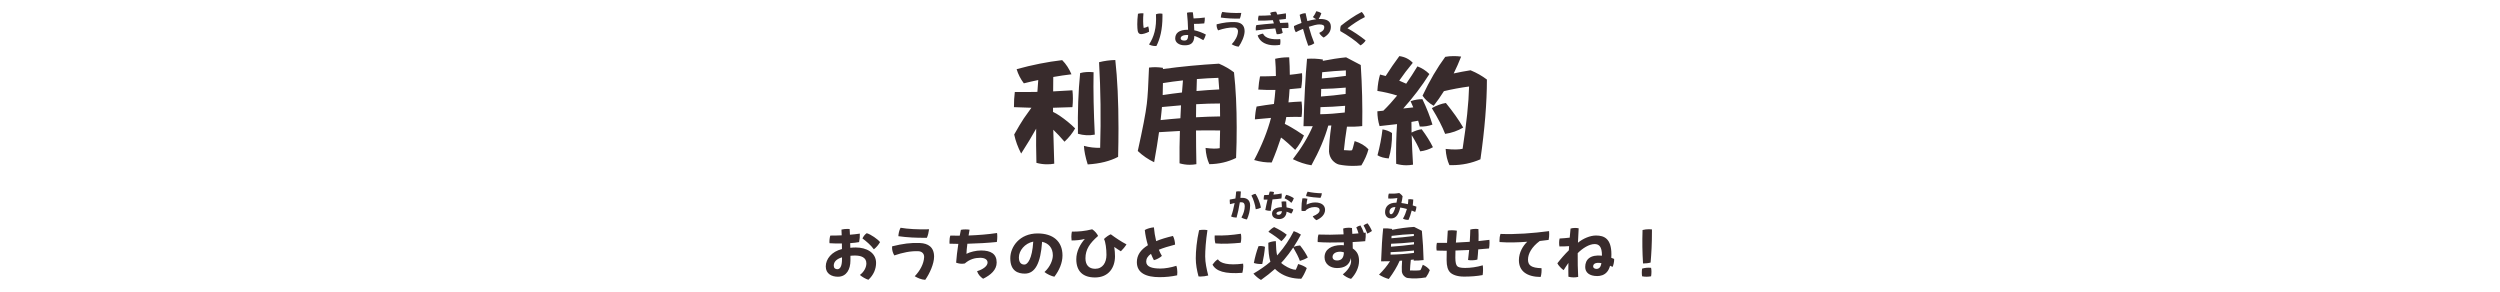
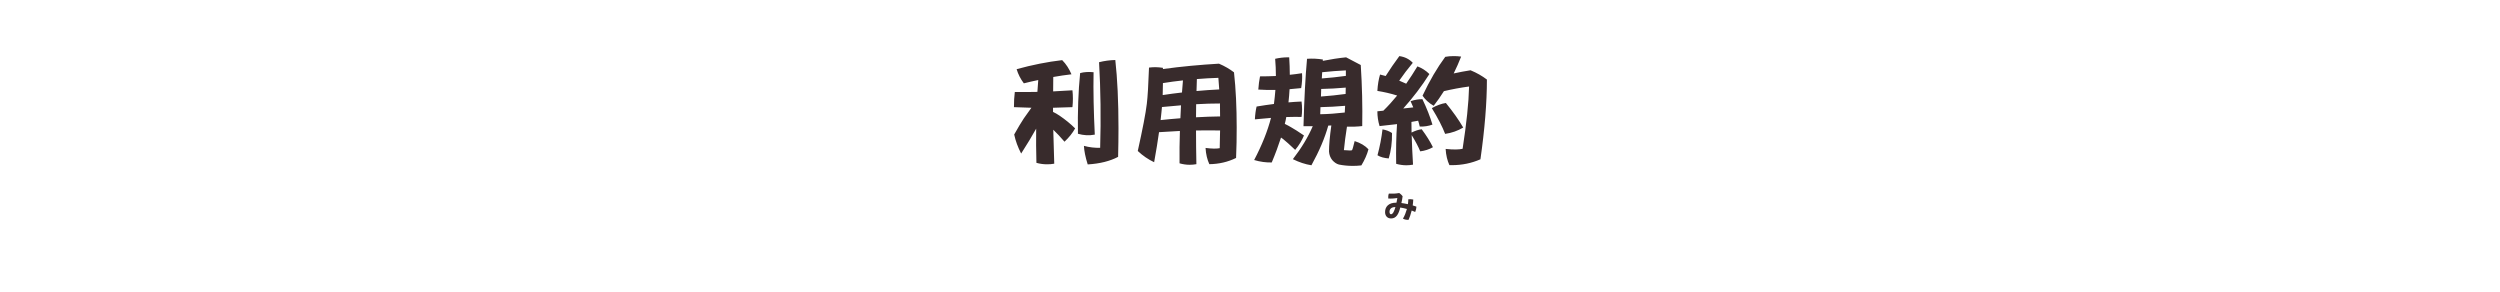
<svg xmlns="http://www.w3.org/2000/svg" width="737" height="86" viewBox="0 0 737 86" fill="none">
-   <path d="M324.328 43.575C324.58 34.899 324.472 26.475 324.004 18.339C325.588 17.943 327.172 17.727 328.792 17.691C329.404 23.163 329.728 29.859 329.728 37.815C329.728 40.479 329.692 43.287 329.62 46.239C327.244 47.499 324.256 48.255 320.656 48.471C319.972 46.311 319.612 44.475 319.54 42.999C321.124 43.431 322.708 43.611 324.328 43.575ZM299.704 20.391C304.276 19.131 308.776 18.231 313.132 17.727C314.284 18.879 315.184 20.283 315.868 21.903C314.068 22.119 312.268 22.371 310.504 22.695C310.468 24.099 310.468 25.503 310.468 26.943L316.156 26.619C316.336 28.239 316.336 29.895 316.156 31.587C314.212 31.659 312.304 31.731 310.432 31.767V32.991C311.044 33.279 311.692 33.639 312.376 34.107C314.104 35.295 315.616 36.519 316.948 37.851C316.192 39.219 315.148 40.515 313.816 41.775C312.628 40.407 311.548 39.219 310.504 38.247C310.576 41.487 310.684 44.835 310.792 48.255C310.072 48.399 309.352 48.435 308.632 48.435C307.588 48.435 306.544 48.291 305.536 48.003C305.428 44.511 305.428 41.127 305.464 37.923L305.32 38.175C304.276 40.047 302.872 42.423 301.036 45.267C300.064 43.395 299.38 41.523 298.984 39.651C300.1 37.671 301.036 36.087 301.828 34.899C302.512 33.927 303.232 32.883 304.06 31.767C302.296 31.731 300.604 31.659 298.912 31.587C298.912 29.967 298.984 28.491 299.164 27.123C301.396 27.159 303.628 27.123 305.824 27.087C305.896 25.899 305.968 24.711 306.076 23.595C304.672 23.883 303.232 24.207 301.828 24.567C300.856 23.271 300.136 21.867 299.704 20.391ZM317.776 39.435C317.668 32.883 317.884 26.907 318.424 21.543C319.612 21.219 320.908 21.147 322.384 21.291C322.276 26.871 322.42 33.027 322.744 39.687C321.052 40.011 319.396 39.903 317.776 39.435ZM342.832 19.995V20.355C348.304 19.599 353.812 19.095 359.356 18.771C361.048 19.491 362.524 20.355 363.784 21.327C364.324 26.223 364.576 31.659 364.576 37.563C364.576 40.443 364.54 43.431 364.396 46.563C361.984 47.751 359.356 48.363 356.512 48.399C355.9 47.067 355.504 45.483 355.396 43.611C357.268 43.863 358.672 43.863 359.572 43.683L359.68 38.463C357.484 38.427 355.108 38.427 352.588 38.463C352.588 41.667 352.624 44.979 352.696 48.399C352.048 48.507 351.4 48.579 350.752 48.579C349.708 48.579 348.736 48.435 347.728 48.147C347.692 44.871 347.728 41.667 347.836 38.607C345.856 38.715 343.804 38.823 341.68 38.967C341.32 41.523 340.852 44.475 340.24 47.823C338.512 46.995 336.892 45.915 335.416 44.511C336.856 37.995 337.756 33.387 338.08 30.615C338.332 28.563 338.548 24.999 338.728 19.923C340.06 19.743 341.428 19.779 342.832 19.995ZM352.84 23.307L352.732 26.835C355 26.619 357.232 26.475 359.428 26.367C359.356 25.179 359.284 24.027 359.176 22.947C357.052 23.019 354.928 23.127 352.84 23.307ZM342.76 28.023C344.668 27.735 346.54 27.483 348.448 27.267C348.52 26.079 348.628 24.891 348.736 23.703C346.756 23.919 344.812 24.171 342.832 24.495C342.796 25.755 342.796 26.943 342.76 28.023ZM352.588 34.575C355 34.431 357.34 34.359 359.68 34.323C359.68 32.991 359.68 31.731 359.644 30.507C357.448 30.507 355.108 30.579 352.624 30.723C352.588 31.983 352.588 33.243 352.588 34.575ZM342.148 35.403C344.128 35.187 346.072 35.007 347.98 34.863C348.016 33.567 348.088 32.307 348.16 31.047C346.36 31.191 344.488 31.371 342.544 31.551C342.508 32.091 342.436 32.595 342.4 33.063C342.328 33.783 342.256 34.575 342.148 35.403ZM369.724 47.175C372.028 42.783 373.684 38.643 374.692 34.755C373.18 34.863 371.596 35.007 369.94 35.187C370.012 33.711 370.192 32.451 370.444 31.407C372.172 31.119 373.864 30.867 375.556 30.651C375.736 29.283 375.88 27.915 375.988 26.511C374.224 26.547 372.532 26.511 370.948 26.403C371.056 24.999 371.2 23.703 371.452 22.515C373 22.515 374.584 22.479 376.132 22.407C376.132 20.715 376.06 19.023 375.916 17.331C377.176 17.043 378.436 16.899 379.66 16.899H380.056C380.164 18.663 380.236 20.355 380.236 22.047C381.424 21.939 382.648 21.759 383.836 21.579C383.944 23.019 383.836 24.495 383.584 25.971L380.164 26.295C380.092 27.627 379.984 28.923 379.84 30.183C381.136 30.075 382.432 29.967 383.692 29.931C383.908 31.551 383.908 33.063 383.692 34.467C382.288 34.431 380.812 34.467 379.192 34.503C379.084 35.187 378.94 35.835 378.76 36.519C379.552 36.915 380.164 37.239 380.632 37.527C381.532 38.031 382.792 38.823 384.412 39.939C383.8 41.415 382.936 42.855 381.82 44.187C380.2 42.639 379.012 41.595 378.292 41.019C378.112 40.875 377.896 40.731 377.644 40.551C376.888 42.891 375.988 45.339 374.908 47.895C373.252 47.931 371.524 47.715 369.724 47.175ZM387.004 37.203H384.268C384.484 29.103 384.844 22.479 385.312 17.331C386.896 17.223 388.444 17.295 389.992 17.547C389.992 17.691 389.992 17.835 389.956 17.943C392.332 17.475 394.636 17.115 396.832 16.899L401.152 19.167C401.548 25.323 401.692 31.335 401.584 37.167C400.036 37.347 398.524 37.383 397.084 37.347C396.688 39.903 396.364 42.207 396.184 44.259C397.768 44.403 398.56 44.403 398.596 44.223C398.704 44.115 398.956 43.215 399.352 41.595C401.08 42.135 402.448 42.963 403.42 44.007C403.024 45.555 402.304 47.139 401.332 48.759C400.432 48.867 399.604 48.903 398.776 48.903C397.3 48.903 395.968 48.759 394.708 48.507C394.024 48.327 393.376 47.895 392.764 47.211C392.188 46.491 391.864 45.663 391.792 44.691C391.792 42.855 392.008 40.299 392.476 36.987C392.152 36.987 391.864 36.987 391.576 37.023C390.568 40.659 388.912 44.547 386.608 48.723C384.772 48.435 382.972 47.823 381.136 46.923C383.656 43.683 385.6 40.443 387.004 37.203ZM389.776 21.291L389.668 23.127C392.08 22.947 394.42 22.695 396.76 22.371V20.751C394.456 20.859 392.116 21.039 389.776 21.291ZM396.724 25.827C394.204 26.043 391.792 26.187 389.488 26.223C389.452 26.979 389.452 27.699 389.416 28.455C391.9 28.275 394.312 28.023 396.688 27.699C396.724 27.087 396.724 26.439 396.724 25.827ZM396.436 33.171L396.544 31.191C393.988 31.407 391.576 31.551 389.272 31.587C389.236 32.271 389.236 32.991 389.2 33.675C391.54 33.639 393.952 33.459 396.436 33.171ZM411.592 48.291C411.52 44.115 411.592 40.227 411.844 36.591C410.152 36.807 408.46 36.987 406.696 37.167C406.264 35.763 406.048 34.287 406.048 32.811L407.812 32.631C409.216 31.263 410.548 29.787 411.88 28.167C409.972 27.555 408.028 27.123 406.048 26.799C406.156 24.891 406.444 23.307 406.84 21.975L408.496 22.407C409.756 20.391 411.124 18.447 412.528 16.539C414.112 16.755 415.444 17.403 416.488 18.519C415.012 20.283 413.68 22.047 412.492 23.775C413.176 24.063 413.86 24.351 414.544 24.675C415.66 23.055 416.776 21.363 417.856 19.563C419.188 20.067 420.376 20.823 421.384 21.831C419.116 25.431 416.524 28.815 413.68 31.983L416.632 31.659C416.38 31.047 416.128 30.435 415.84 29.823C417.172 29.391 418.324 29.211 419.332 29.247C420.628 31.947 421.6 34.431 422.284 36.735C421.096 37.167 419.872 37.347 418.54 37.311C418.432 36.771 418.252 36.195 418.072 35.583C417.424 35.727 416.776 35.835 416.092 35.943C416.092 36.987 416.092 38.031 416.128 39.075C417.208 38.535 418.216 38.211 419.116 38.103C420.484 39.939 421.6 41.703 422.428 43.395C421.312 44.043 420.052 44.439 418.684 44.619C418.144 43.287 417.316 41.703 416.164 39.831C416.236 42.603 416.38 45.519 416.56 48.543C415.912 48.651 415.264 48.723 414.616 48.723C413.572 48.723 412.6 48.579 411.592 48.291ZM419.368 28.203C421.456 23.775 423.688 19.959 426.064 16.755C426.82 16.611 427.648 16.539 428.512 16.539C429.232 16.539 429.952 16.575 430.744 16.683C430.06 18.411 429.34 20.067 428.548 21.651C430.204 21.291 431.86 20.967 433.516 20.715C435.352 21.471 436.972 22.407 438.34 23.451C438.34 30.291 437.692 38.139 436.432 46.959C433.804 48.111 430.996 48.687 428.044 48.687H427.288C426.676 47.355 426.28 45.771 426.172 43.899C428.44 44.151 430.132 44.115 431.176 43.863C432.328 36.411 432.976 30.291 433.084 25.503C430.6 25.827 428.116 26.295 425.668 26.871C424.696 28.419 423.688 29.859 422.644 31.191C421.24 30.363 420.124 29.355 419.368 28.203ZM422.104 31.875C423.58 31.047 424.984 30.543 426.244 30.363C428.296 32.883 430.024 35.295 431.356 37.599C429.736 38.571 427.972 39.183 426.028 39.471C425.236 37.419 423.94 34.863 422.104 31.875ZM406.084 45.771C406.768 43.215 407.272 40.659 407.56 38.139C408.64 38.319 409.576 38.679 410.368 39.219C410.404 41.991 410.08 44.475 409.396 46.707C408.064 46.599 406.948 46.311 406.084 45.771Z" fill="#382B2C" />
-   <path d="M336.396 10.067C335.904 10.067 335.508 9.755 335.4 9.131C335.328 8.687 335.268 7.991 335.268 7.151C335.268 6.263 335.328 5.195 335.472 4.055C335.82 3.959 336.252 3.911 336.66 3.911C336.804 3.911 336.984 3.923 337.092 3.935C336.936 5.543 336.972 7.223 337.152 8.243C337.572 8.171 338.112 8.003 338.496 7.775C338.652 8.171 338.748 8.831 338.736 9.359C337.836 9.815 336.888 10.067 336.396 10.067ZM340.776 4.211C341.4 3.947 342.084 3.935 342.684 4.055C342.696 4.307 342.696 4.559 342.696 4.787C342.696 8.759 341.988 11.411 340.92 13.547C340.824 13.559 340.668 13.571 340.536 13.571C339.9 13.559 339.204 13.379 338.736 13.115C340.164 10.931 341.004 8.303 340.776 4.211ZM355.488 10.187C355.356 10.691 355.056 11.423 354.732 11.843C354.024 11.387 352.884 10.835 352.092 10.583C352.044 12.995 350.688 13.355 349.212 13.355C347.628 13.355 346.452 12.551 346.452 11.363C346.452 9.803 347.508 8.747 350.244 8.771C350.208 7.259 350.1 5.255 349.92 3.755C350.232 3.659 350.724 3.611 351.156 3.611C351.336 3.611 351.516 3.623 351.66 3.647C351.732 4.163 351.804 4.775 351.864 5.435C352.932 5.411 354.216 5.303 355.176 5.171C355.188 5.723 355.164 6.311 355.02 6.899C354.072 6.995 352.884 7.043 351.984 7.043C352.02 7.667 352.044 8.303 352.068 8.927C353.124 9.131 354.504 9.647 355.488 10.187ZM349.14 11.963C349.824 11.963 350.244 11.699 350.268 10.319C348.552 10.247 348.06 10.799 348.06 11.315C348.06 11.711 348.48 11.963 349.14 11.963ZM365.496 5.483C363.432 5.519 361.56 5.411 359.892 5.171C359.916 4.691 360.036 4.043 360.324 3.515C361.74 3.755 363.612 3.875 365.928 3.815C365.844 4.415 365.712 5.039 365.496 5.483ZM358.668 7.163C360.78 6.647 362.304 6.431 364.152 6.515C365.712 6.587 366.912 7.295 366.912 9.191C366.912 10.607 366.036 12.527 365.172 13.751C364.38 13.703 363.672 13.379 363.108 13.043C364.128 11.999 364.896 10.595 364.956 9.299C364.992 8.627 364.536 8.147 363.804 8.123C362.304 8.063 360.756 8.387 359.1 8.951C358.824 8.519 358.656 7.943 358.656 7.499C358.656 7.391 358.656 7.271 358.668 7.163ZM379.74 6.671C379.8 6.995 379.848 7.295 379.848 7.607C379.848 7.811 379.836 8.051 379.812 8.255C379.188 8.255 378.504 8.267 377.808 8.291C377.928 8.783 378.048 9.251 378.144 9.683C377.82 9.959 376.74 10.151 376.356 10.067C376.26 9.587 376.116 9.011 375.96 8.387C374.028 8.519 372.012 8.723 370.224 8.975C370.2 8.819 370.188 8.651 370.188 8.483C370.188 8.111 370.236 7.727 370.356 7.403C371.82 7.223 373.704 7.031 375.54 6.899C375.444 6.575 375.336 6.263 375.24 5.951C373.716 6.059 372.192 6.107 370.884 6.083C370.848 5.531 370.908 5.051 371.052 4.619C372.216 4.643 373.464 4.595 374.724 4.487C374.628 4.247 374.532 4.019 374.436 3.803C374.736 3.611 375.396 3.455 375.912 3.443C376.02 3.443 376.152 3.455 376.212 3.467C376.332 3.719 376.44 3.995 376.56 4.307C377.412 4.199 378.264 4.079 379.08 3.935C379.128 4.451 379.152 5.003 379.056 5.591L377.088 5.807C377.184 6.119 377.28 6.443 377.388 6.767C378.228 6.719 379.032 6.683 379.74 6.671ZM372.324 9.911C373.008 11.351 375 11.711 377.412 11.531C377.508 11.951 377.484 12.767 377.364 13.223C376.812 13.307 376.272 13.355 375.756 13.355C373.428 13.355 371.436 12.503 370.752 10.475C371.052 10.259 371.76 9.995 372.324 9.911ZM389.136 5.591C391.104 5.591 392.34 6.203 392.34 7.883C392.34 9.191 391.74 10.139 390.228 11.075C389.844 10.871 389.052 10.139 388.92 9.695C390.144 9.131 390.396 8.603 390.396 8.015C390.396 7.475 390.024 7.199 388.884 7.199C388.272 7.199 387.108 7.475 385.836 7.895C386.34 9.755 386.916 11.447 387.456 12.755C386.916 13.139 386.376 13.379 385.668 13.487C385.212 12.311 384.66 10.499 384.132 8.507C383.352 8.831 382.608 9.167 382.008 9.503C381.696 9.035 381.456 8.315 381.456 7.679C382.128 7.355 382.896 7.043 383.688 6.767C383.496 5.963 383.304 5.159 383.136 4.367C383.64 4.079 384.276 3.911 384.888 3.887C385.044 4.667 385.212 5.447 385.404 6.215C386.316 5.963 387.228 5.771 388.032 5.663C387.66 5.495 387.324 5.279 387.036 5.027C387.42 4.595 387.78 3.971 388.068 3.299C388.584 3.395 389.232 3.647 389.532 3.923C389.376 4.427 389.076 5.075 388.752 5.603C388.884 5.591 389.016 5.591 389.136 5.591ZM402.588 11.915C402.384 12.383 401.58 13.127 401.076 13.379C399.576 11.951 397.392 10.463 395.124 9.167C395.1 9.083 395.088 8.951 395.088 8.795C395.088 8.399 395.16 7.859 395.268 7.619C396.984 6.239 399.288 4.607 401.436 3.527C401.76 3.839 402.276 4.547 402.36 5.039C400.716 5.819 398.58 7.259 397.236 8.339C398.832 9.179 400.992 10.631 402.588 11.915Z" fill="#382B2C" />
-   <path d="M366.21 58.321C367.58 58.321 368.54 59.001 368.54 60.551C368.54 62.071 368.1 63.611 367.6 64.691C367.08 64.631 366.33 64.381 365.97 64.111C366.57 63.081 366.95 61.841 366.95 60.831C366.95 60.131 366.75 59.631 365.94 59.631C365.8 59.631 365.65 59.631 365.5 59.641C365.25 61.291 364.89 62.981 364.54 64.151C363.94 64.141 363.3 64.011 362.93 63.811C363.33 62.771 363.7 61.291 363.97 59.851C363.54 59.941 363.08 60.051 362.59 60.191C362.54 59.901 362.52 59.561 362.52 59.251C362.52 59.101 362.53 58.951 362.54 58.831C363.12 58.711 363.68 58.601 364.2 58.521C364.31 57.751 364.39 57.041 364.41 56.481C364.64 56.411 364.93 56.391 365.2 56.391C365.43 56.391 365.64 56.411 365.81 56.451C365.79 57.021 365.74 57.691 365.67 58.341C365.86 58.331 366.04 58.321 366.21 58.321ZM370.13 57.141C370.74 58.001 371.48 59.831 371.72 61.191C371.36 61.421 370.64 61.641 370.19 61.691C370.05 60.381 369.43 58.511 368.92 57.641C369.17 57.421 369.77 57.161 370.13 57.141ZM377.76 58.511C377.07 58.621 376.11 58.721 375.13 58.791C374.92 59.921 374.73 61.121 374.61 62.161C374.04 62.151 373.6 62.111 373.01 61.921C373.18 60.991 373.41 59.901 373.67 58.851C373.27 58.861 372.89 58.861 372.55 58.841C372.54 58.741 372.54 58.651 372.54 58.551C372.54 58.181 372.59 57.831 372.7 57.501C373.11 57.491 373.56 57.481 374.03 57.461C374.13 57.111 374.22 56.781 374.31 56.481C374.4 56.471 374.45 56.471 374.53 56.471C374.86 56.471 375.3 56.521 375.58 56.611C375.52 56.851 375.47 57.101 375.41 57.371C376.24 57.301 377.08 57.191 377.83 57.031C377.89 57.501 377.85 58.061 377.76 58.511ZM381.42 58.421C381.28 58.901 381.05 59.351 380.69 59.811C380.07 59.211 379.41 58.801 378.71 58.471C378.77 58.151 378.98 57.701 379.17 57.441C379.78 57.511 380.84 58.031 381.42 58.421ZM379.17 59.401C379.22 59.761 379.25 60.391 379.27 61.141C379.92 61.251 380.65 61.441 381.27 61.741C381.22 62.081 380.89 62.761 380.67 62.971C380.23 62.751 379.73 62.541 379.28 62.401C379.23 63.701 378.39 64.581 377.14 64.581C375.92 64.581 375 64.051 375 63.011C375 62.091 375.63 61.141 377.9 61.061C377.88 60.511 377.85 59.901 377.78 59.441C378.22 59.351 378.76 59.331 379.17 59.401ZM376.94 63.331C377.36 63.331 377.84 63.091 377.9 62.241C376.69 62.261 376.29 62.621 376.29 62.931C376.29 63.201 376.64 63.331 376.94 63.331ZM385.03 57.811C385.08 57.381 385.24 56.941 385.48 56.501C386.61 56.781 388.14 56.941 389.69 56.981C389.63 57.541 389.49 57.971 389.27 58.331C388 58.281 386.37 58.091 385.03 57.811ZM383.95 58.461C384.47 58.421 384.95 58.481 385.43 58.591C385.24 59.331 385.19 59.891 385.17 60.321C385.95 59.941 386.75 59.681 387.72 59.681C389.52 59.681 390.63 60.501 390.63 61.851C390.63 63.331 389.39 64.341 388.09 64.911C387.67 64.671 387.22 64.191 387 63.761C388.26 63.281 389.03 62.701 389.03 61.971C389.03 61.311 388.49 61.041 387.59 61.041C386.39 61.041 385.29 61.521 384.83 62.181C384.46 62.231 384.13 62.231 383.69 62.161C383.68 61.931 383.67 61.681 383.67 61.441C383.67 60.481 383.76 59.391 383.95 58.461Z" fill="#382B2C" />
+   <path d="M324.328 43.575C324.58 34.899 324.472 26.475 324.004 18.339C325.588 17.943 327.172 17.727 328.792 17.691C329.404 23.163 329.728 29.859 329.728 37.815C329.728 40.479 329.692 43.287 329.62 46.239C327.244 47.499 324.256 48.255 320.656 48.471C319.972 46.311 319.612 44.475 319.54 42.999C321.124 43.431 322.708 43.611 324.328 43.575ZM299.704 20.391C304.276 19.131 308.776 18.231 313.132 17.727C314.284 18.879 315.184 20.283 315.868 21.903C314.068 22.119 312.268 22.371 310.504 22.695C310.468 24.099 310.468 25.503 310.468 26.943L316.156 26.619C316.336 28.239 316.336 29.895 316.156 31.587C314.212 31.659 312.304 31.731 310.432 31.767V32.991C311.044 33.279 311.692 33.639 312.376 34.107C314.104 35.295 315.616 36.519 316.948 37.851C316.192 39.219 315.148 40.515 313.816 41.775C312.628 40.407 311.548 39.219 310.504 38.247C310.576 41.487 310.684 44.835 310.792 48.255C310.072 48.399 309.352 48.435 308.632 48.435C307.588 48.435 306.544 48.291 305.536 48.003C305.428 44.511 305.428 41.127 305.464 37.923L305.32 38.175C304.276 40.047 302.872 42.423 301.036 45.267C300.064 43.395 299.38 41.523 298.984 39.651C300.1 37.671 301.036 36.087 301.828 34.899C302.512 33.927 303.232 32.883 304.06 31.767C302.296 31.731 300.604 31.659 298.912 31.587C298.912 29.967 298.984 28.491 299.164 27.123C301.396 27.159 303.628 27.123 305.824 27.087C305.896 25.899 305.968 24.711 306.076 23.595C304.672 23.883 303.232 24.207 301.828 24.567C300.856 23.271 300.136 21.867 299.704 20.391ZM317.776 39.435C317.668 32.883 317.884 26.907 318.424 21.543C319.612 21.219 320.908 21.147 322.384 21.291C322.276 26.871 322.42 33.027 322.744 39.687C321.052 40.011 319.396 39.903 317.776 39.435ZM342.832 19.995V20.355C348.304 19.599 353.812 19.095 359.356 18.771C361.048 19.491 362.524 20.355 363.784 21.327C364.324 26.223 364.576 31.659 364.576 37.563C364.576 40.443 364.54 43.431 364.396 46.563C361.984 47.751 359.356 48.363 356.512 48.399C355.9 47.067 355.504 45.483 355.396 43.611C357.268 43.863 358.672 43.863 359.572 43.683L359.68 38.463C357.484 38.427 355.108 38.427 352.588 38.463C352.588 41.667 352.624 44.979 352.696 48.399C352.048 48.507 351.4 48.579 350.752 48.579C349.708 48.579 348.736 48.435 347.728 48.147C347.692 44.871 347.728 41.667 347.836 38.607C345.856 38.715 343.804 38.823 341.68 38.967C341.32 41.523 340.852 44.475 340.24 47.823C338.512 46.995 336.892 45.915 335.416 44.511C336.856 37.995 337.756 33.387 338.08 30.615C338.332 28.563 338.548 24.999 338.728 19.923C340.06 19.743 341.428 19.779 342.832 19.995ZM352.84 23.307L352.732 26.835C355 26.619 357.232 26.475 359.428 26.367C359.356 25.179 359.284 24.027 359.176 22.947C357.052 23.019 354.928 23.127 352.84 23.307ZM342.76 28.023C344.668 27.735 346.54 27.483 348.448 27.267C348.52 26.079 348.628 24.891 348.736 23.703C346.756 23.919 344.812 24.171 342.832 24.495C342.796 25.755 342.796 26.943 342.76 28.023ZM352.588 34.575C355 34.431 357.34 34.359 359.68 34.323C359.68 32.991 359.68 31.731 359.644 30.507C357.448 30.507 355.108 30.579 352.624 30.723C352.588 31.983 352.588 33.243 352.588 34.575M342.148 35.403C344.128 35.187 346.072 35.007 347.98 34.863C348.016 33.567 348.088 32.307 348.16 31.047C346.36 31.191 344.488 31.371 342.544 31.551C342.508 32.091 342.436 32.595 342.4 33.063C342.328 33.783 342.256 34.575 342.148 35.403ZM369.724 47.175C372.028 42.783 373.684 38.643 374.692 34.755C373.18 34.863 371.596 35.007 369.94 35.187C370.012 33.711 370.192 32.451 370.444 31.407C372.172 31.119 373.864 30.867 375.556 30.651C375.736 29.283 375.88 27.915 375.988 26.511C374.224 26.547 372.532 26.511 370.948 26.403C371.056 24.999 371.2 23.703 371.452 22.515C373 22.515 374.584 22.479 376.132 22.407C376.132 20.715 376.06 19.023 375.916 17.331C377.176 17.043 378.436 16.899 379.66 16.899H380.056C380.164 18.663 380.236 20.355 380.236 22.047C381.424 21.939 382.648 21.759 383.836 21.579C383.944 23.019 383.836 24.495 383.584 25.971L380.164 26.295C380.092 27.627 379.984 28.923 379.84 30.183C381.136 30.075 382.432 29.967 383.692 29.931C383.908 31.551 383.908 33.063 383.692 34.467C382.288 34.431 380.812 34.467 379.192 34.503C379.084 35.187 378.94 35.835 378.76 36.519C379.552 36.915 380.164 37.239 380.632 37.527C381.532 38.031 382.792 38.823 384.412 39.939C383.8 41.415 382.936 42.855 381.82 44.187C380.2 42.639 379.012 41.595 378.292 41.019C378.112 40.875 377.896 40.731 377.644 40.551C376.888 42.891 375.988 45.339 374.908 47.895C373.252 47.931 371.524 47.715 369.724 47.175ZM387.004 37.203H384.268C384.484 29.103 384.844 22.479 385.312 17.331C386.896 17.223 388.444 17.295 389.992 17.547C389.992 17.691 389.992 17.835 389.956 17.943C392.332 17.475 394.636 17.115 396.832 16.899L401.152 19.167C401.548 25.323 401.692 31.335 401.584 37.167C400.036 37.347 398.524 37.383 397.084 37.347C396.688 39.903 396.364 42.207 396.184 44.259C397.768 44.403 398.56 44.403 398.596 44.223C398.704 44.115 398.956 43.215 399.352 41.595C401.08 42.135 402.448 42.963 403.42 44.007C403.024 45.555 402.304 47.139 401.332 48.759C400.432 48.867 399.604 48.903 398.776 48.903C397.3 48.903 395.968 48.759 394.708 48.507C394.024 48.327 393.376 47.895 392.764 47.211C392.188 46.491 391.864 45.663 391.792 44.691C391.792 42.855 392.008 40.299 392.476 36.987C392.152 36.987 391.864 36.987 391.576 37.023C390.568 40.659 388.912 44.547 386.608 48.723C384.772 48.435 382.972 47.823 381.136 46.923C383.656 43.683 385.6 40.443 387.004 37.203ZM389.776 21.291L389.668 23.127C392.08 22.947 394.42 22.695 396.76 22.371V20.751C394.456 20.859 392.116 21.039 389.776 21.291ZM396.724 25.827C394.204 26.043 391.792 26.187 389.488 26.223C389.452 26.979 389.452 27.699 389.416 28.455C391.9 28.275 394.312 28.023 396.688 27.699C396.724 27.087 396.724 26.439 396.724 25.827ZM396.436 33.171L396.544 31.191C393.988 31.407 391.576 31.551 389.272 31.587C389.236 32.271 389.236 32.991 389.2 33.675C391.54 33.639 393.952 33.459 396.436 33.171ZM411.592 48.291C411.52 44.115 411.592 40.227 411.844 36.591C410.152 36.807 408.46 36.987 406.696 37.167C406.264 35.763 406.048 34.287 406.048 32.811L407.812 32.631C409.216 31.263 410.548 29.787 411.88 28.167C409.972 27.555 408.028 27.123 406.048 26.799C406.156 24.891 406.444 23.307 406.84 21.975L408.496 22.407C409.756 20.391 411.124 18.447 412.528 16.539C414.112 16.755 415.444 17.403 416.488 18.519C415.012 20.283 413.68 22.047 412.492 23.775C413.176 24.063 413.86 24.351 414.544 24.675C415.66 23.055 416.776 21.363 417.856 19.563C419.188 20.067 420.376 20.823 421.384 21.831C419.116 25.431 416.524 28.815 413.68 31.983L416.632 31.659C416.38 31.047 416.128 30.435 415.84 29.823C417.172 29.391 418.324 29.211 419.332 29.247C420.628 31.947 421.6 34.431 422.284 36.735C421.096 37.167 419.872 37.347 418.54 37.311C418.432 36.771 418.252 36.195 418.072 35.583C417.424 35.727 416.776 35.835 416.092 35.943C416.092 36.987 416.092 38.031 416.128 39.075C417.208 38.535 418.216 38.211 419.116 38.103C420.484 39.939 421.6 41.703 422.428 43.395C421.312 44.043 420.052 44.439 418.684 44.619C418.144 43.287 417.316 41.703 416.164 39.831C416.236 42.603 416.38 45.519 416.56 48.543C415.912 48.651 415.264 48.723 414.616 48.723C413.572 48.723 412.6 48.579 411.592 48.291ZM419.368 28.203C421.456 23.775 423.688 19.959 426.064 16.755C426.82 16.611 427.648 16.539 428.512 16.539C429.232 16.539 429.952 16.575 430.744 16.683C430.06 18.411 429.34 20.067 428.548 21.651C430.204 21.291 431.86 20.967 433.516 20.715C435.352 21.471 436.972 22.407 438.34 23.451C438.34 30.291 437.692 38.139 436.432 46.959C433.804 48.111 430.996 48.687 428.044 48.687H427.288C426.676 47.355 426.28 45.771 426.172 43.899C428.44 44.151 430.132 44.115 431.176 43.863C432.328 36.411 432.976 30.291 433.084 25.503C430.6 25.827 428.116 26.295 425.668 26.871C424.696 28.419 423.688 29.859 422.644 31.191C421.24 30.363 420.124 29.355 419.368 28.203ZM422.104 31.875C423.58 31.047 424.984 30.543 426.244 30.363C428.296 32.883 430.024 35.295 431.356 37.599C429.736 38.571 427.972 39.183 426.028 39.471C425.236 37.419 423.94 34.863 422.104 31.875ZM406.084 45.771C406.768 43.215 407.272 40.659 407.56 38.139C408.64 38.319 409.576 38.679 410.368 39.219C410.404 41.991 410.08 44.475 409.396 46.707C408.064 46.599 406.948 46.311 406.084 45.771Z" fill="#382B2C" />
  <path d="M417.55 60.91C417.55 61.4 417.4 62.06 417.2 62.49C416.87 62.34 416.52 62.19 416.17 62.06C415.88 63.2 415.56 64.1 415.25 64.8C415.15 64.81 415.08 64.81 415.01 64.81C414.49 64.81 413.99 64.68 413.59 64.45C414.07 63.69 414.49 62.55 414.76 61.61C414.09 61.42 413.42 61.27 412.8 61.18C412.33 63.02 411.68 64.4 410.09 64.4C409 64.4 408.32 63.65 408.32 62.52C408.32 60.9 409.42 59.75 411.55 59.75H411.68C411.79 59.3 411.87 58.88 411.94 58.38C411.19 58.49 410.35 58.58 409.26 58.53C409.21 58.13 409.26 57.47 409.43 57.08C410.38 57.13 411.39 57.1 412.5 56.9C412.9 57.18 413.24 57.49 413.49 57.85C413.4 58.58 413.28 59.22 413.13 59.85C413.73 59.93 414.38 60.04 415.05 60.19C415.13 59.67 415.17 59.15 415.17 58.74C415.67 58.69 416.18 58.73 416.63 58.82C416.61 59.36 416.55 59.97 416.47 60.56C416.83 60.67 417.19 60.78 417.55 60.91ZM410.07 63.16C410.62 63.16 411.05 62.2 411.37 61.05H411.26C410.28 61.05 409.63 61.56 409.63 62.42C409.63 62.85 409.76 63.16 410.07 63.16Z" fill="#382B2C" />
-   <path d="M252.292 72.957C255.37 72.957 258.268 74.415 258.268 77.511C258.268 79.293 257.53 81.075 256 82.479C255.19 82.227 254.182 81.651 253.498 81.057C254.83 80.049 255.406 78.717 255.406 77.637C255.406 75.801 253.696 75.333 252.076 75.333C251.608 75.333 251.14 75.351 250.708 75.405V76.809C250.708 79.365 249.574 81.579 247.018 81.579C245.2 81.579 243.436 80.733 243.436 78.555C243.436 76.341 245.182 74.163 248.206 73.425C248.206 72.885 248.188 72.327 248.188 71.769C246.748 71.787 245.38 71.769 244.534 71.697C244.462 71.067 244.57 70.059 244.768 69.447C245.65 69.465 246.856 69.429 248.134 69.375C248.116 68.745 248.08 68.169 248.062 67.683C248.602 67.557 249.196 67.485 249.772 67.485H249.952C250.132 67.485 250.312 67.503 250.474 67.521C250.51 68.061 250.528 68.619 250.564 69.195C251.644 69.105 252.67 68.997 253.48 68.871C253.498 69.681 253.444 70.527 253.264 71.373C252.544 71.517 251.626 71.607 250.636 71.679C250.654 72.129 250.672 72.597 250.672 73.047C251.194 72.993 251.752 72.957 252.292 72.957ZM257.62 73.497C256.702 72.237 255.334 71.085 254.254 70.293C254.506 69.717 254.992 69.069 255.514 68.745C256.702 69.069 258.808 70.545 259.438 71.373C258.988 72.147 258.43 72.849 257.62 73.497ZM246.856 79.365C247.558 79.365 248.224 78.681 248.224 76.413V75.855C246.298 76.449 245.794 77.403 245.794 78.321C245.794 79.005 246.226 79.365 246.856 79.365ZM273.244 70.095C270.148 70.149 267.34 69.987 264.838 69.627C264.874 68.907 265.054 67.935 265.486 67.143C267.61 67.503 270.418 67.683 273.892 67.593C273.766 68.493 273.568 69.429 273.244 70.095ZM263.002 72.615C266.17 71.841 268.456 71.517 271.228 71.643C273.568 71.751 275.368 72.813 275.368 75.657C275.368 77.781 274.054 80.661 272.758 82.497C271.57 82.425 270.508 81.939 269.662 81.435C271.192 79.869 272.344 77.763 272.434 75.819C272.488 74.811 271.804 74.091 270.706 74.055C268.456 73.965 266.134 74.451 263.65 75.297C263.236 74.649 262.984 73.785 262.984 73.119C262.984 72.957 262.984 72.777 263.002 72.615ZM293.872 71.337C291.298 71.607 288.13 71.787 285.178 71.859C285.034 73.047 284.926 74.091 284.908 74.829C285.952 74.289 287.698 73.839 289.21 73.839C292.072 73.839 293.818 74.811 293.818 77.385C293.818 79.563 292.072 81.075 289.822 82.173C288.958 81.561 288.382 80.949 288.04 79.941C289.732 79.455 291.136 78.447 291.136 77.403C291.136 76.485 290.236 75.999 288.994 75.999C287.5 75.999 285.916 76.359 284.422 77.673C283.414 77.871 282.658 77.709 281.866 77.439C281.974 75.873 282.208 73.893 282.514 71.895C281.596 71.877 280.714 71.877 279.922 71.841C279.904 71.589 279.904 71.463 279.904 71.283C279.904 70.617 279.976 69.969 280.156 69.447C281.02 69.483 281.956 69.483 282.928 69.483C283.036 68.889 283.144 68.313 283.27 67.755C283.648 67.665 284.152 67.629 284.638 67.629C285.034 67.629 285.484 67.665 285.826 67.719C285.718 68.295 285.628 68.871 285.538 69.429C288.382 69.321 291.388 69.087 293.926 68.691C293.98 68.997 293.998 69.375 293.998 69.771C293.998 70.275 293.962 70.833 293.872 71.337ZM305.896 68.817C310.396 68.817 313.222 71.103 313.222 75.315C313.222 77.493 312.268 79.707 310.828 81.579C309.982 81.399 308.686 80.841 307.912 80.193C309.64 78.627 310.378 76.575 310.378 75.297C310.378 73.029 309.1 71.697 307.21 71.283C306.778 77.583 305.158 80.661 302.116 80.661C300.154 80.661 297.832 79.941 297.832 76.125C297.832 72.759 300.568 68.817 305.896 68.817ZM302.008 77.997C302.89 77.997 304.294 76.413 304.6 71.229C302.08 71.733 300.37 73.929 300.37 75.855C300.37 77.421 301.036 77.997 302.008 77.997ZM327.46 69.069C328.936 70.167 330.556 71.247 332.086 72.039C331.672 72.723 331.006 73.533 330.43 74.073C329.854 73.731 329.188 73.299 328.486 72.795C328.63 73.749 328.702 74.739 328.702 75.549C328.702 78.825 326.884 81.795 322.816 81.795C319.252 81.795 317.29 79.977 317.29 76.413C317.29 74.073 318.478 71.949 319.81 70.437C318.532 70.779 317.11 70.887 315.904 70.887C315.85 70.527 315.832 70.149 315.832 69.807C315.832 69.231 315.904 68.673 315.994 68.277C317.83 68.313 319.882 68.133 321.97 67.593C322.708 68.025 323.464 68.961 323.716 69.555C321.268 71.679 319.99 73.533 319.99 76.143C319.99 78.105 320.998 79.239 322.852 79.239C325.048 79.239 326.182 77.439 326.182 75.153C326.182 73.407 325.93 71.337 325.462 70.455C325.948 69.951 326.902 69.267 327.46 69.069ZM346.792 78.357C346.972 78.843 347.08 79.545 347.08 80.229C347.08 80.553 347.062 80.877 347.026 81.165C345.352 81.525 343.714 81.705 341.824 81.705C337.9 81.705 335.146 80.499 335.146 77.277C335.146 75.279 336.208 73.641 338.404 72.291C337.954 70.815 337.63 69.249 337.486 67.809C338.152 67.395 339.304 67.089 340.168 67.017C340.276 68.295 340.51 69.717 340.834 71.085C342.22 70.509 343.876 70.005 345.784 69.555C346.162 70.203 346.396 71.301 346.414 72.111C344.47 72.615 342.886 73.101 341.626 73.623C341.896 74.289 342.202 74.919 342.526 75.441C341.896 76.035 340.942 76.503 340.168 76.701C339.862 76.125 339.574 75.495 339.304 74.829C338.35 75.513 337.9 76.269 337.9 77.115C337.9 78.681 339.664 79.167 342.112 79.167C343.408 79.167 345.19 78.879 346.792 78.357ZM356.188 81.219C355.468 81.399 354.64 81.525 353.902 81.525C353.704 81.525 353.47 81.507 353.326 81.489C352.84 79.671 352.516 77.961 352.516 76.161C352.516 74.019 352.786 70.923 353.488 67.863C353.83 67.791 354.298 67.737 354.802 67.737C355.198 67.737 355.612 67.773 355.954 67.845C355.468 70.995 355.288 73.839 355.288 75.603C355.288 77.421 355.72 79.347 356.188 81.219ZM358.294 71.751C358.096 71.085 358.042 70.095 358.096 69.411C360.832 69.501 363.01 69.321 365.8 68.907C365.98 69.537 365.962 70.779 365.764 71.571C363.244 71.805 360.508 71.967 358.294 71.751ZM357.448 78.015C357.916 77.385 358.384 76.809 359.032 76.449C359.77 77.637 362.074 78.285 366.466 77.727C366.502 77.943 366.52 78.177 366.52 78.393V78.537C366.52 79.149 366.412 79.779 366.25 80.427C361.012 80.823 358.474 79.923 357.448 78.015ZM373.918 68.331C374.458 67.719 375.016 67.251 375.61 66.945C377.104 67.647 378.346 68.403 379.336 69.195C378.904 69.897 378.382 70.545 377.752 71.103C376.852 70.293 375.574 69.357 373.918 68.331ZM376.492 75.297L376.924 74.811C378.634 72.849 380.128 70.635 381.406 68.133C382.18 68.403 382.882 68.745 383.512 69.159C382.846 70.419 382.126 71.625 381.388 72.759C382.054 72.525 382.666 72.381 383.26 72.363C384.25 73.623 385.024 74.811 385.546 75.909C384.808 76.359 384.034 76.683 383.206 76.917C382.828 75.855 382.162 74.523 381.244 72.957C380.398 74.235 379.498 75.441 378.544 76.557C378.274 76.863 377.986 77.187 377.68 77.511C377.95 77.745 378.238 77.979 378.58 78.195C379.93 79.077 381.082 79.509 382 79.527C382.234 79.041 382.468 78.465 382.702 77.835C383.8 78.141 384.646 78.537 385.24 79.023C385.042 79.581 384.754 80.193 384.412 80.877C384.214 81.273 383.944 81.705 383.62 82.173C381.082 82.173 378.922 81.561 377.14 80.337C376.654 79.995 376.222 79.653 375.862 79.275C374.656 80.355 373.288 81.435 371.74 82.533C370.93 82.065 370.192 81.435 369.508 80.661C371.416 79.545 373.09 78.375 374.512 77.169C374.098 75.873 373.882 74.001 373.9 71.571C374.566 71.283 375.304 71.121 376.114 71.085C376.15 72.921 376.276 74.325 376.492 75.297ZM371.002 72.579C371.65 72.471 372.28 72.525 372.91 72.759C372.784 74.361 372.514 76.053 372.118 77.817C371.236 77.871 370.408 77.781 369.634 77.529C369.958 75.837 370.408 74.181 371.002 72.579ZM403.15 65.829C403.618 66.423 404.14 67.323 404.446 68.097C404.032 68.385 403.6 68.655 403.078 68.871C402.736 67.971 402.412 67.179 401.98 66.495C402.196 66.243 402.718 65.973 403.15 65.829ZM402.052 68.637L402.61 68.583C402.646 69.321 402.61 70.311 402.466 71.103C401.314 71.211 400.054 71.283 398.758 71.355C398.776 72.021 398.776 72.669 398.794 73.245C400.09 74.127 400.648 75.207 400.648 76.935C400.648 78.789 399.676 80.805 398.29 82.209C397.498 82.047 396.364 81.381 395.86 80.877C397.192 79.833 398.308 78.375 398.308 76.971C398.308 76.593 398.29 76.305 398.254 76.071C397.822 78.195 396.274 79.023 394.15 79.023C392.098 79.023 390.478 77.799 390.478 75.837C390.478 73.533 392.476 72.255 395.482 72.255C395.716 72.255 395.95 72.273 396.166 72.309V71.445C393.268 71.535 390.424 71.517 388.462 71.355C388.444 71.157 388.444 71.049 388.444 70.887C388.444 70.275 388.516 69.627 388.696 69.141C390.694 69.231 393.322 69.213 396.094 69.087C396.058 68.421 396.022 67.863 395.968 67.377C396.652 67.125 397.714 67.071 398.56 67.215C398.596 67.755 398.65 68.331 398.668 68.943C399.28 68.907 399.892 68.853 400.486 68.799C400.306 68.151 400.09 67.575 399.838 67.017C400.09 66.801 400.612 66.567 401.062 66.459C401.404 67.017 401.818 67.899 402.052 68.637ZM394.15 76.791C395.698 76.791 396.13 75.747 396.184 74.397C395.824 74.271 395.446 74.199 395.086 74.199C393.628 74.199 392.836 74.883 392.836 75.747C392.836 76.395 393.34 76.791 394.15 76.791ZM407.146 77.043C407.29 73.083 407.488 69.843 407.758 67.341C408.64 67.287 409.522 67.341 410.386 67.485C410.368 67.575 410.368 67.665 410.368 67.755C412.636 67.305 414.814 67.017 416.884 66.891L419.17 68.043C419.44 70.995 419.62 73.875 419.674 76.665C418.666 76.791 417.694 76.845 416.758 76.827L416.776 76.503L415.912 76.611C415.786 77.745 415.696 78.789 415.66 79.725C417.712 79.797 418.756 79.743 418.792 79.563C418.864 79.491 419.08 78.987 419.44 78.051C420.358 78.465 421.042 79.005 421.51 79.635C421.258 80.337 420.88 81.057 420.358 81.777C418.396 82.119 416.596 82.173 414.976 81.957C414.598 81.903 414.238 81.687 413.896 81.345C413.554 81.003 413.338 80.571 413.266 80.049C413.212 79.275 413.248 78.213 413.338 76.827L412.618 76.881C411.88 78.573 410.818 80.355 409.414 82.245C408.442 81.993 407.488 81.561 406.534 80.967C407.848 79.671 408.928 78.357 409.774 77.007C408.892 77.025 408.028 77.043 407.146 77.043ZM410.242 69.537L410.188 70.239C412.438 70.077 414.634 69.843 416.812 69.573C416.794 69.375 416.794 69.177 416.794 68.979C414.652 69.069 412.456 69.249 410.242 69.537ZM416.848 72.039V71.373C414.49 71.625 412.24 71.787 410.098 71.859L410.044 72.723C412.348 72.561 414.616 72.345 416.848 72.039ZM409.936 75.063C412.168 75.027 414.472 74.865 416.83 74.559C416.83 74.325 416.83 74.091 416.848 73.857C414.436 74.109 412.132 74.271 409.954 74.343C409.954 74.577 409.954 74.829 409.936 75.063ZM435.532 76.521C434.758 76.791 433.3 76.773 432.778 76.647C432.904 75.675 433.012 74.685 433.102 73.695C431.752 73.767 430.384 73.821 429.07 73.857C429.052 74.649 429.034 75.369 429.034 75.963C429.034 77.349 429.25 78.123 429.592 78.465C429.916 78.789 430.564 78.987 431.932 78.987C433.498 78.987 435.37 78.735 437.116 78.213C437.242 78.933 437.224 80.355 437.08 81.093C435.298 81.417 433.588 81.543 431.59 81.543C429.43 81.543 428.098 80.913 427.486 80.283C426.82 79.581 426.46 78.501 426.46 76.593C426.46 75.819 426.478 74.901 426.496 73.911C425.344 73.911 424.318 73.911 423.526 73.857C423.472 73.587 423.454 73.245 423.454 72.885C423.454 72.435 423.508 71.949 423.598 71.589C424.426 71.607 425.434 71.607 426.586 71.589C426.64 70.311 426.712 69.051 426.802 67.989C427.378 67.827 428.71 67.863 429.484 68.007C429.358 69.195 429.268 70.383 429.196 71.517C430.528 71.445 431.914 71.373 433.282 71.283C433.372 70.023 433.408 68.817 433.444 67.665C433.822 67.557 434.524 67.467 435.118 67.467C435.388 67.467 435.676 67.503 435.838 67.539C435.892 68.619 435.91 69.825 435.874 71.067C437.026 70.959 438.106 70.833 439.078 70.707C439.096 70.869 439.114 71.211 439.114 71.499C439.114 72.075 439.06 72.705 438.97 73.245C438.034 73.353 436.954 73.443 435.784 73.515C435.73 74.559 435.64 75.567 435.532 76.521ZM456.664 68.133C456.682 68.421 456.7 68.709 456.7 68.997C456.7 69.573 456.664 70.149 456.538 70.725L453.91 71.049C451.552 72.795 450.454 74.793 450.454 76.539C450.454 78.213 451.426 78.987 454.432 79.059C454.504 79.779 454.432 80.913 454.18 81.651C450.166 81.615 447.772 79.959 447.772 76.701C447.772 74.397 449.014 72.399 450.238 71.265C447.43 71.481 444.694 71.553 442.066 71.355C442.048 71.139 442.048 71.013 442.048 70.851C442.048 70.185 442.138 69.537 442.336 68.961C446.944 69.141 451.876 68.763 456.664 68.133ZM475.852 76.575C475.852 77.151 475.654 78.195 475.384 78.681C475.186 78.573 474.934 78.447 474.646 78.339C474.43 79.113 474.142 79.689 473.8 80.103C472.972 81.147 471.748 81.381 470.866 81.381C468.58 81.381 467.32 80.355 467.32 78.717C467.32 76.467 468.814 75.027 472.252 75.369V75.243C472.252 72.777 471.442 71.949 470.092 71.949C468.454 71.949 466.492 73.227 465.106 74.631C465.088 77.025 465.124 79.473 465.25 81.633C464.782 81.741 464.332 81.777 463.882 81.777C463.378 81.777 462.874 81.705 462.37 81.579C462.334 80.445 462.334 79.041 462.37 77.511C461.866 78.231 461.29 79.077 460.966 79.635C460.48 79.383 459.328 78.195 459.112 77.619C459.994 76.449 461.344 74.901 462.496 73.785C462.514 73.371 462.55 72.975 462.568 72.561C461.56 72.633 460.588 72.669 459.724 72.651C459.58 72.003 459.598 70.941 459.778 70.311C460.786 70.257 461.776 70.167 462.748 70.059C462.82 69.141 462.91 68.241 463 67.377C463.396 67.269 463.846 67.197 464.332 67.197C464.674 67.197 465.016 67.233 465.394 67.305C465.304 68.547 465.232 69.987 465.178 71.553C466.69 70.311 468.778 69.429 470.488 69.429C472.954 69.429 475.042 70.365 475.042 75.009C475.042 75.369 475.024 75.693 475.006 75.999C475.312 76.107 475.582 76.215 475.834 76.323C475.852 76.449 475.852 76.521 475.852 76.575ZM470.686 79.275C471.172 79.275 471.622 78.969 471.82 78.519C471.946 78.249 472.036 77.925 472.09 77.565C470.038 77.241 469.66 77.979 469.66 78.573C469.66 78.987 470.11 79.275 470.686 79.275ZM484.222 67.809C484.798 67.647 485.518 67.575 486.13 67.575C486.454 67.575 486.796 67.593 486.994 67.629V68.241C486.994 72.057 486.832 74.613 486.598 77.403C485.914 77.601 485.032 77.673 484.366 77.673C484.15 74.235 484.114 71.355 484.222 67.809ZM484.096 79.185C484.96 78.933 485.842 78.861 486.742 78.951C486.814 79.329 486.85 79.725 486.85 80.103C486.85 80.553 486.814 81.003 486.742 81.453C486.31 81.525 485.878 81.579 485.446 81.579C484.996 81.579 484.546 81.543 484.096 81.453C484.024 81.075 484.006 80.697 484.006 80.319C484.006 79.941 484.042 79.563 484.096 79.185Z" fill="#382B2C" />
</svg>